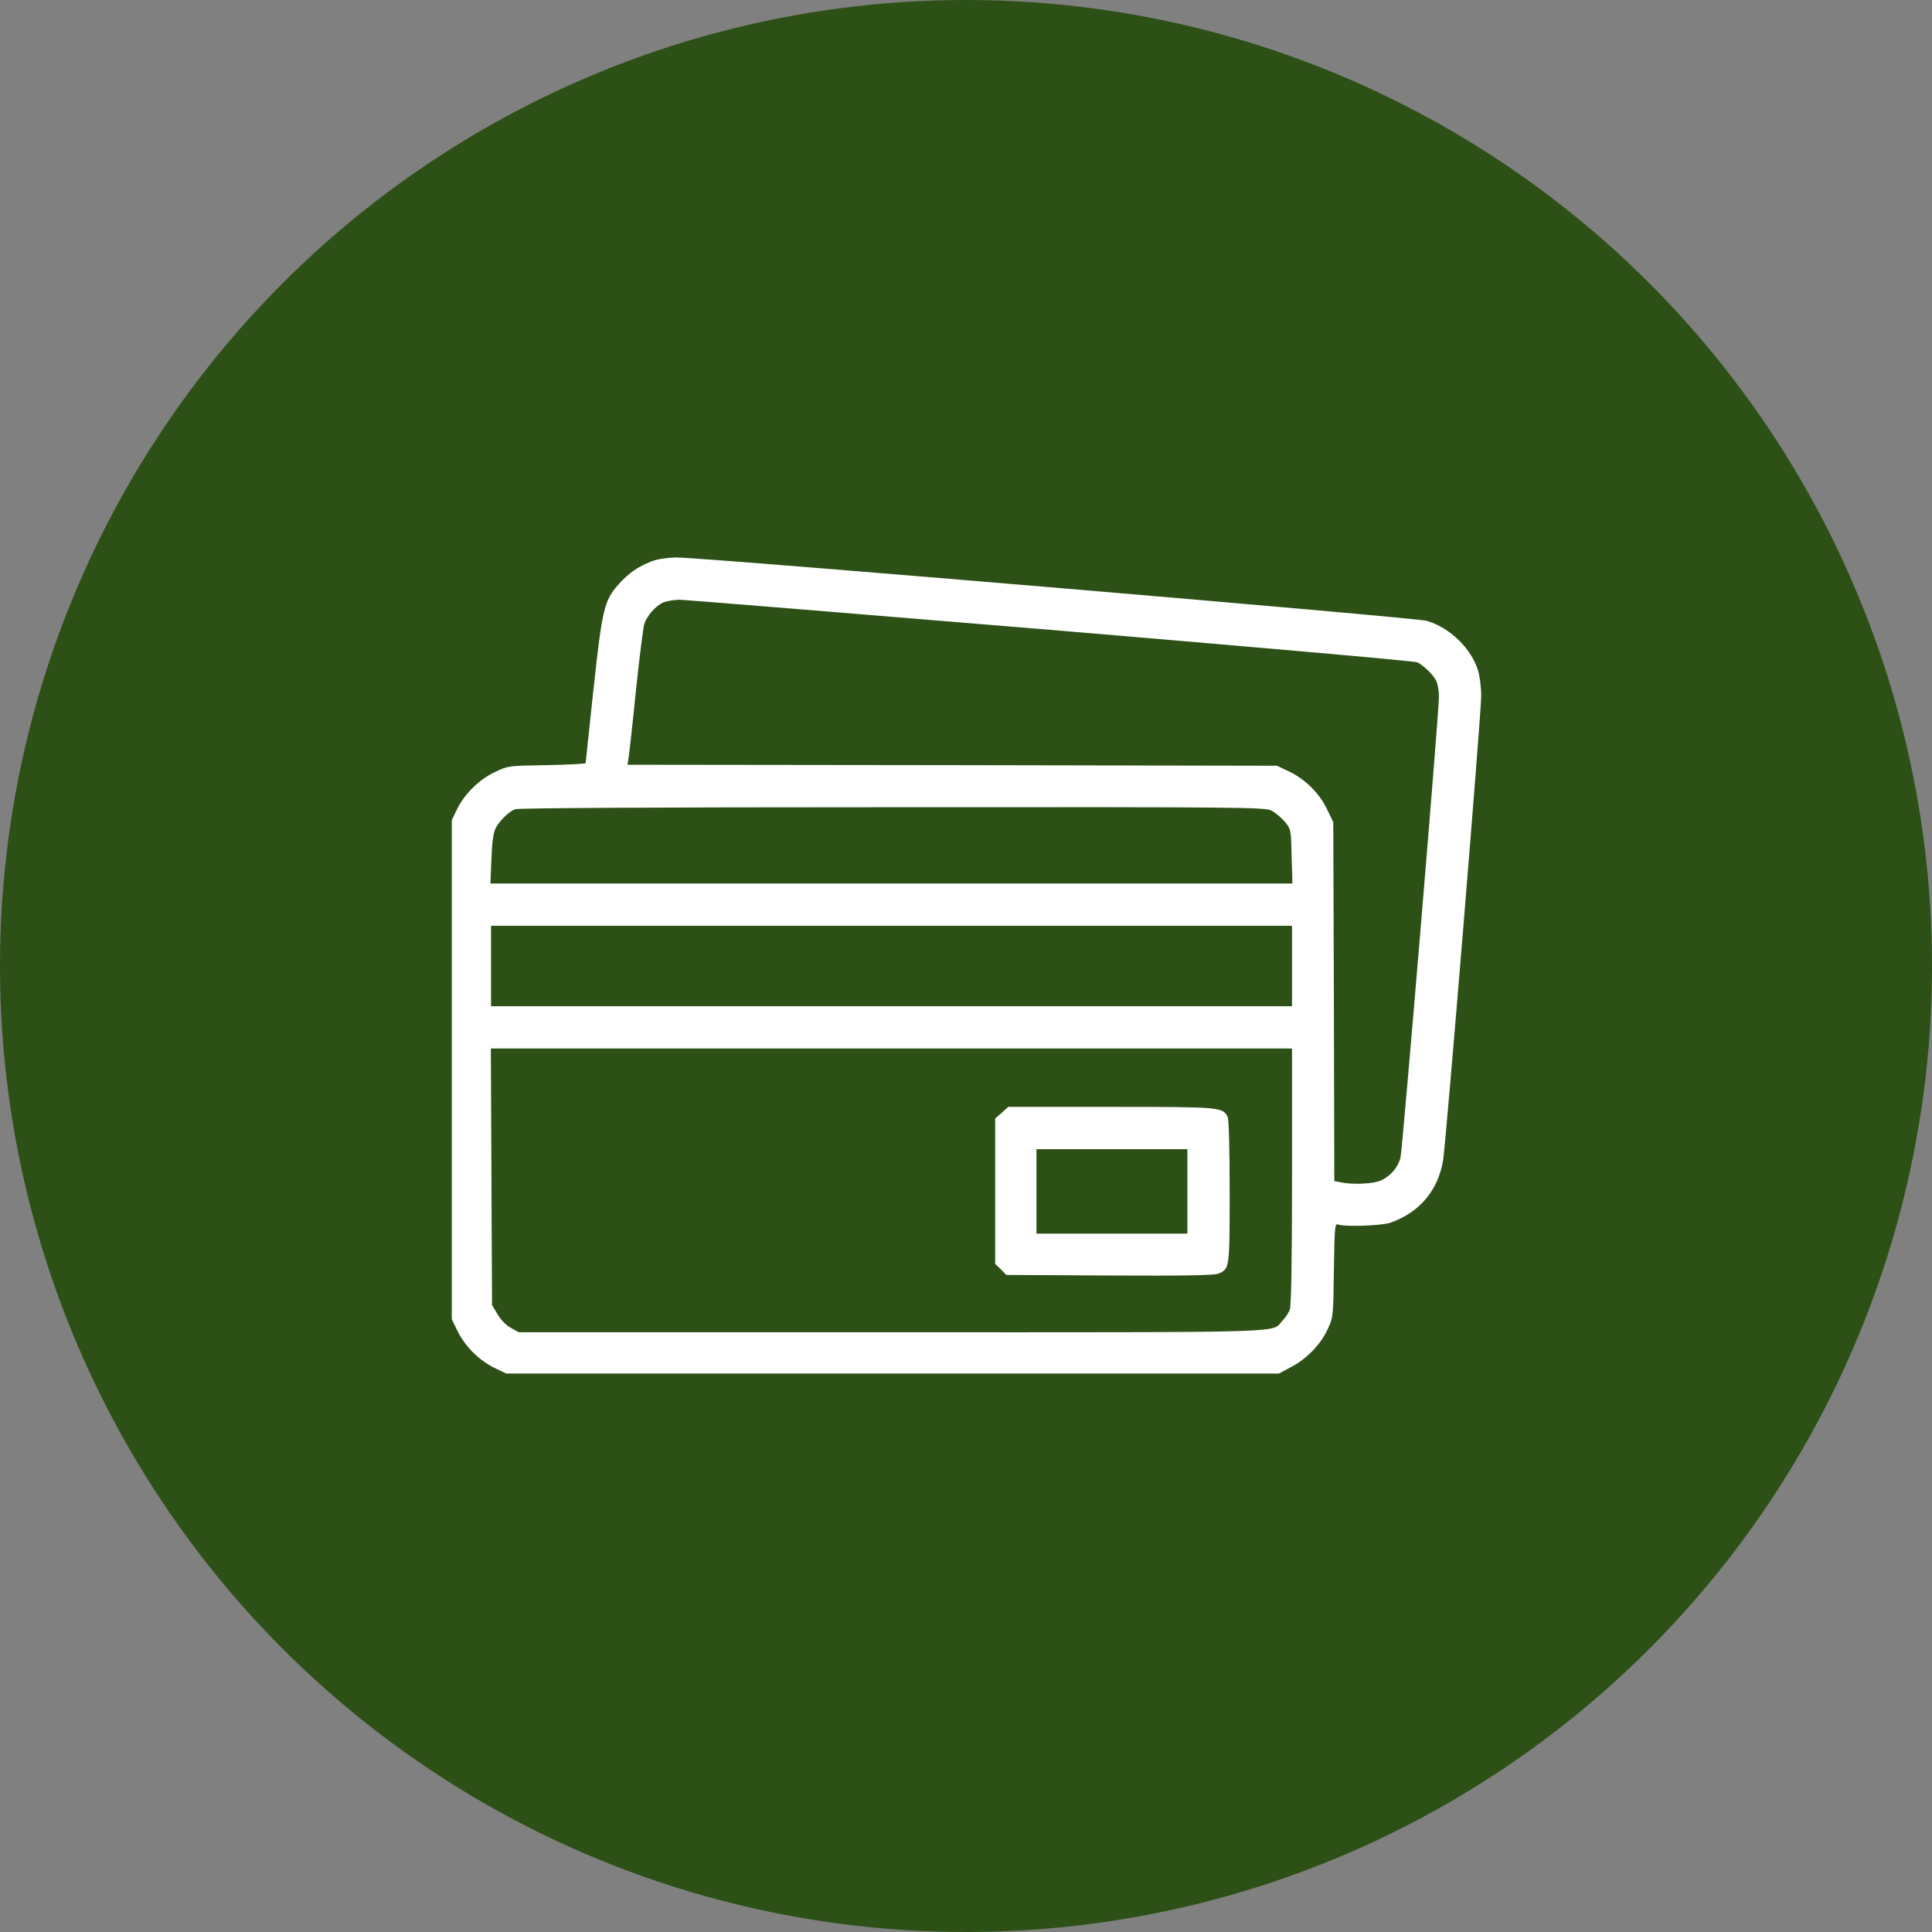
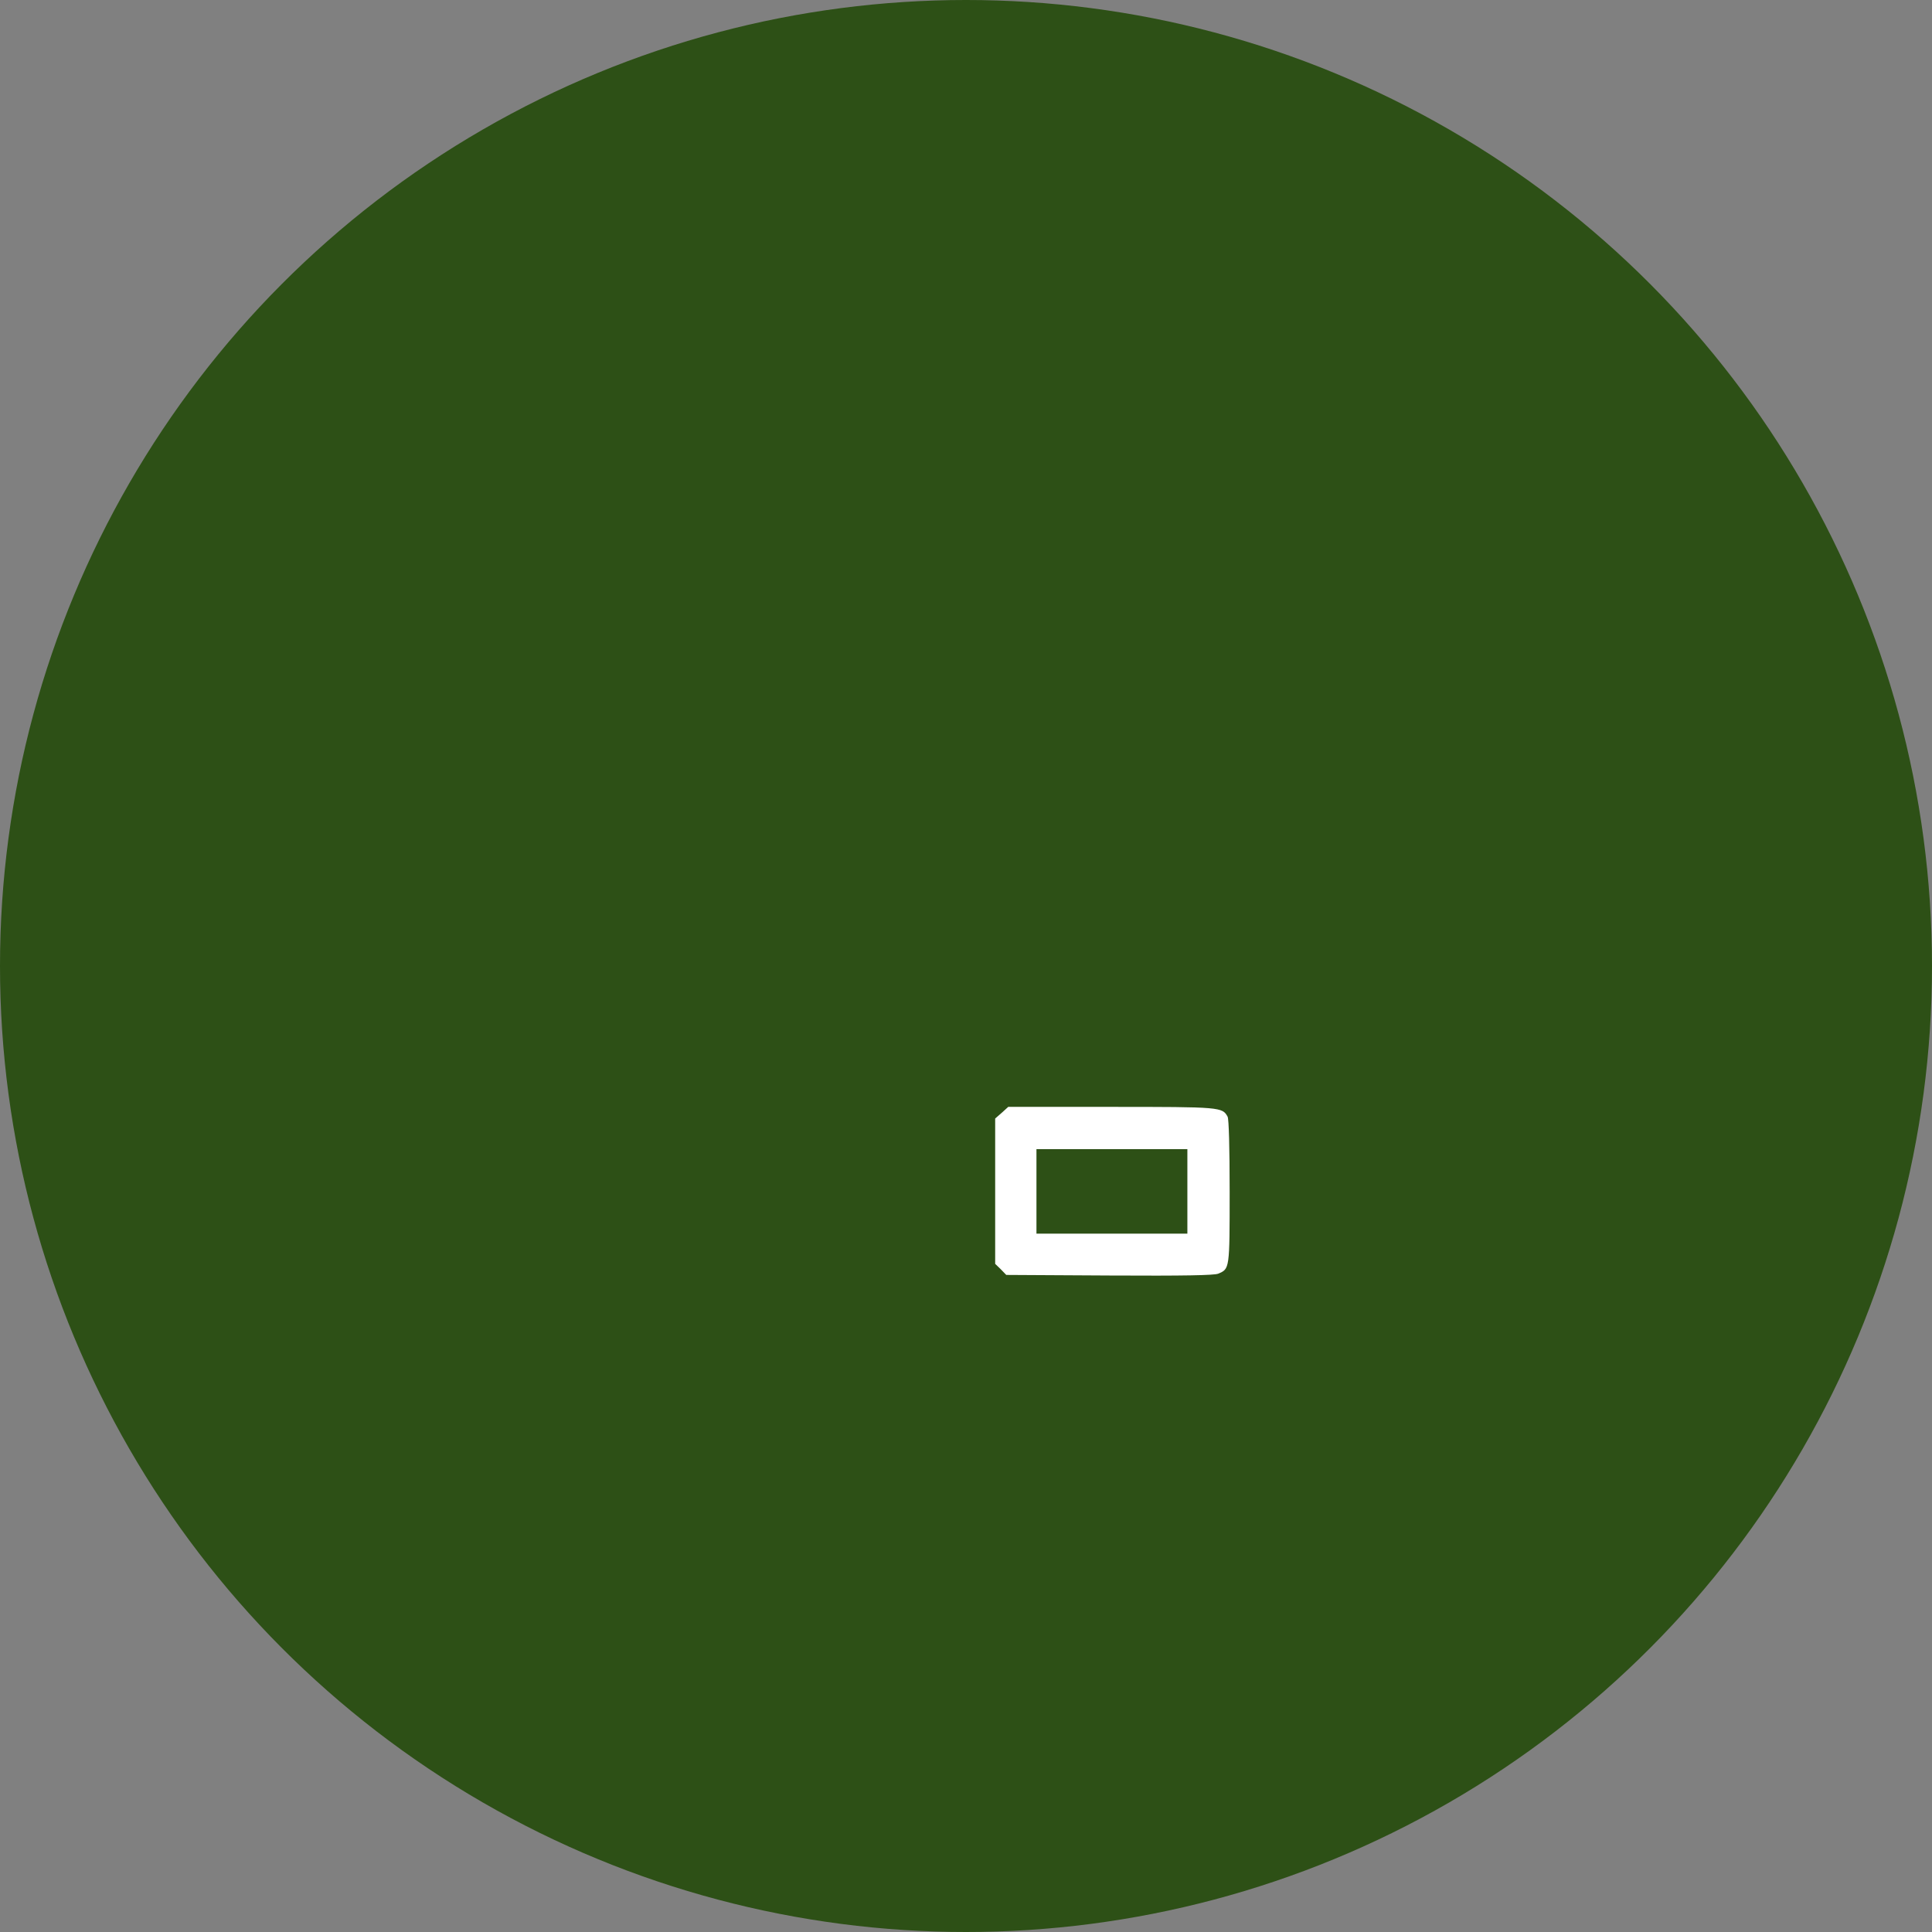
<svg xmlns="http://www.w3.org/2000/svg" fill="none" viewBox="0 0 60 60" height="60" width="60">
  <rect x="0" y="0" width="60" height="60" fill="#808080" stroke="none" />
  <circle fill="#2D5016" r="30" cy="30" cx="30" />
-   <path fill="white" d="M20.238 17.431C19.8 17.606 19.538 17.788 19.225 18.131C18.762 18.65 18.706 18.881 18.431 21.406C18.3 22.644 18.188 23.675 18.188 23.7C18.188 23.719 17.644 23.75 16.981 23.762C15.787 23.781 15.781 23.781 15.375 23.975C14.881 24.206 14.438 24.644 14.2 25.119L14.031 25.469V33.219V40.969L14.213 41.344C14.45 41.819 14.869 42.237 15.344 42.475L15.719 42.656H27.719H39.719L40.094 42.456C40.575 42.206 41.013 41.756 41.231 41.281C41.406 40.906 41.406 40.894 41.425 39.45C41.444 38.156 41.456 37.994 41.544 38.025C41.756 38.106 42.906 38.069 43.188 37.969C44.094 37.65 44.669 36.956 44.819 36.019C44.913 35.413 46 22.163 46 21.613C46 21.356 45.956 21.006 45.906 20.837C45.7 20.144 45.031 19.494 44.312 19.281C43.938 19.175 21.863 17.312 21 17.312C20.7 17.319 20.425 17.363 20.238 17.431ZM32.638 19.562C38.825 20.081 43.95 20.531 44.019 20.569C44.219 20.675 44.5 20.944 44.6 21.137C44.65 21.231 44.688 21.456 44.688 21.637C44.688 22.15 43.556 35.688 43.494 35.95C43.419 36.25 43.188 36.519 42.894 36.656C42.656 36.769 42.006 36.8 41.612 36.712L41.438 36.681L41.425 31.106L41.406 25.531L41.206 25.119C40.962 24.619 40.513 24.181 40.013 23.95L39.656 23.781L29.575 23.762L19.488 23.75L19.525 23.512C19.544 23.387 19.65 22.45 19.75 21.438C19.856 20.425 19.975 19.5 20.006 19.387C20.094 19.119 20.356 18.819 20.594 18.712C20.694 18.669 20.919 18.631 21.087 18.625C21.256 18.625 26.45 19.05 32.638 19.562ZM39.5 25.181C39.619 25.244 39.8 25.4 39.906 25.525C40.094 25.756 40.094 25.775 40.112 26.6L40.138 27.438H27.681H15.231L15.262 26.669C15.281 26.144 15.325 25.85 15.394 25.719C15.512 25.488 15.794 25.212 16 25.131C16.1 25.094 20.212 25.069 27.719 25.069C38.869 25.062 39.294 25.069 39.5 25.181ZM40.125 30V31.25H27.688H15.25V30V28.75H27.688H40.125V30ZM40.125 36.525C40.125 39.175 40.1 40.55 40.056 40.669C40.025 40.763 39.919 40.925 39.825 41.019C39.462 41.4 40.362 41.375 27.712 41.375H16.113L15.863 41.237C15.713 41.15 15.544 40.981 15.45 40.812L15.281 40.531L15.262 36.544L15.244 32.562H27.688H40.125V36.525Z" />
  <path fill="white" d="M31.113 34.556L30.906 34.737V36.994V39.25L31.081 39.419L31.25 39.594L34.456 39.612C36.781 39.625 37.7 39.606 37.831 39.556C38.188 39.406 38.188 39.419 38.188 37.013C38.188 35.619 38.163 34.763 38.125 34.681C37.962 34.381 37.913 34.375 34.506 34.375H31.312L31.113 34.556ZM36.875 37V38.312H34.531H32.188V37V35.688H34.531H36.875V37Z" />
</svg>